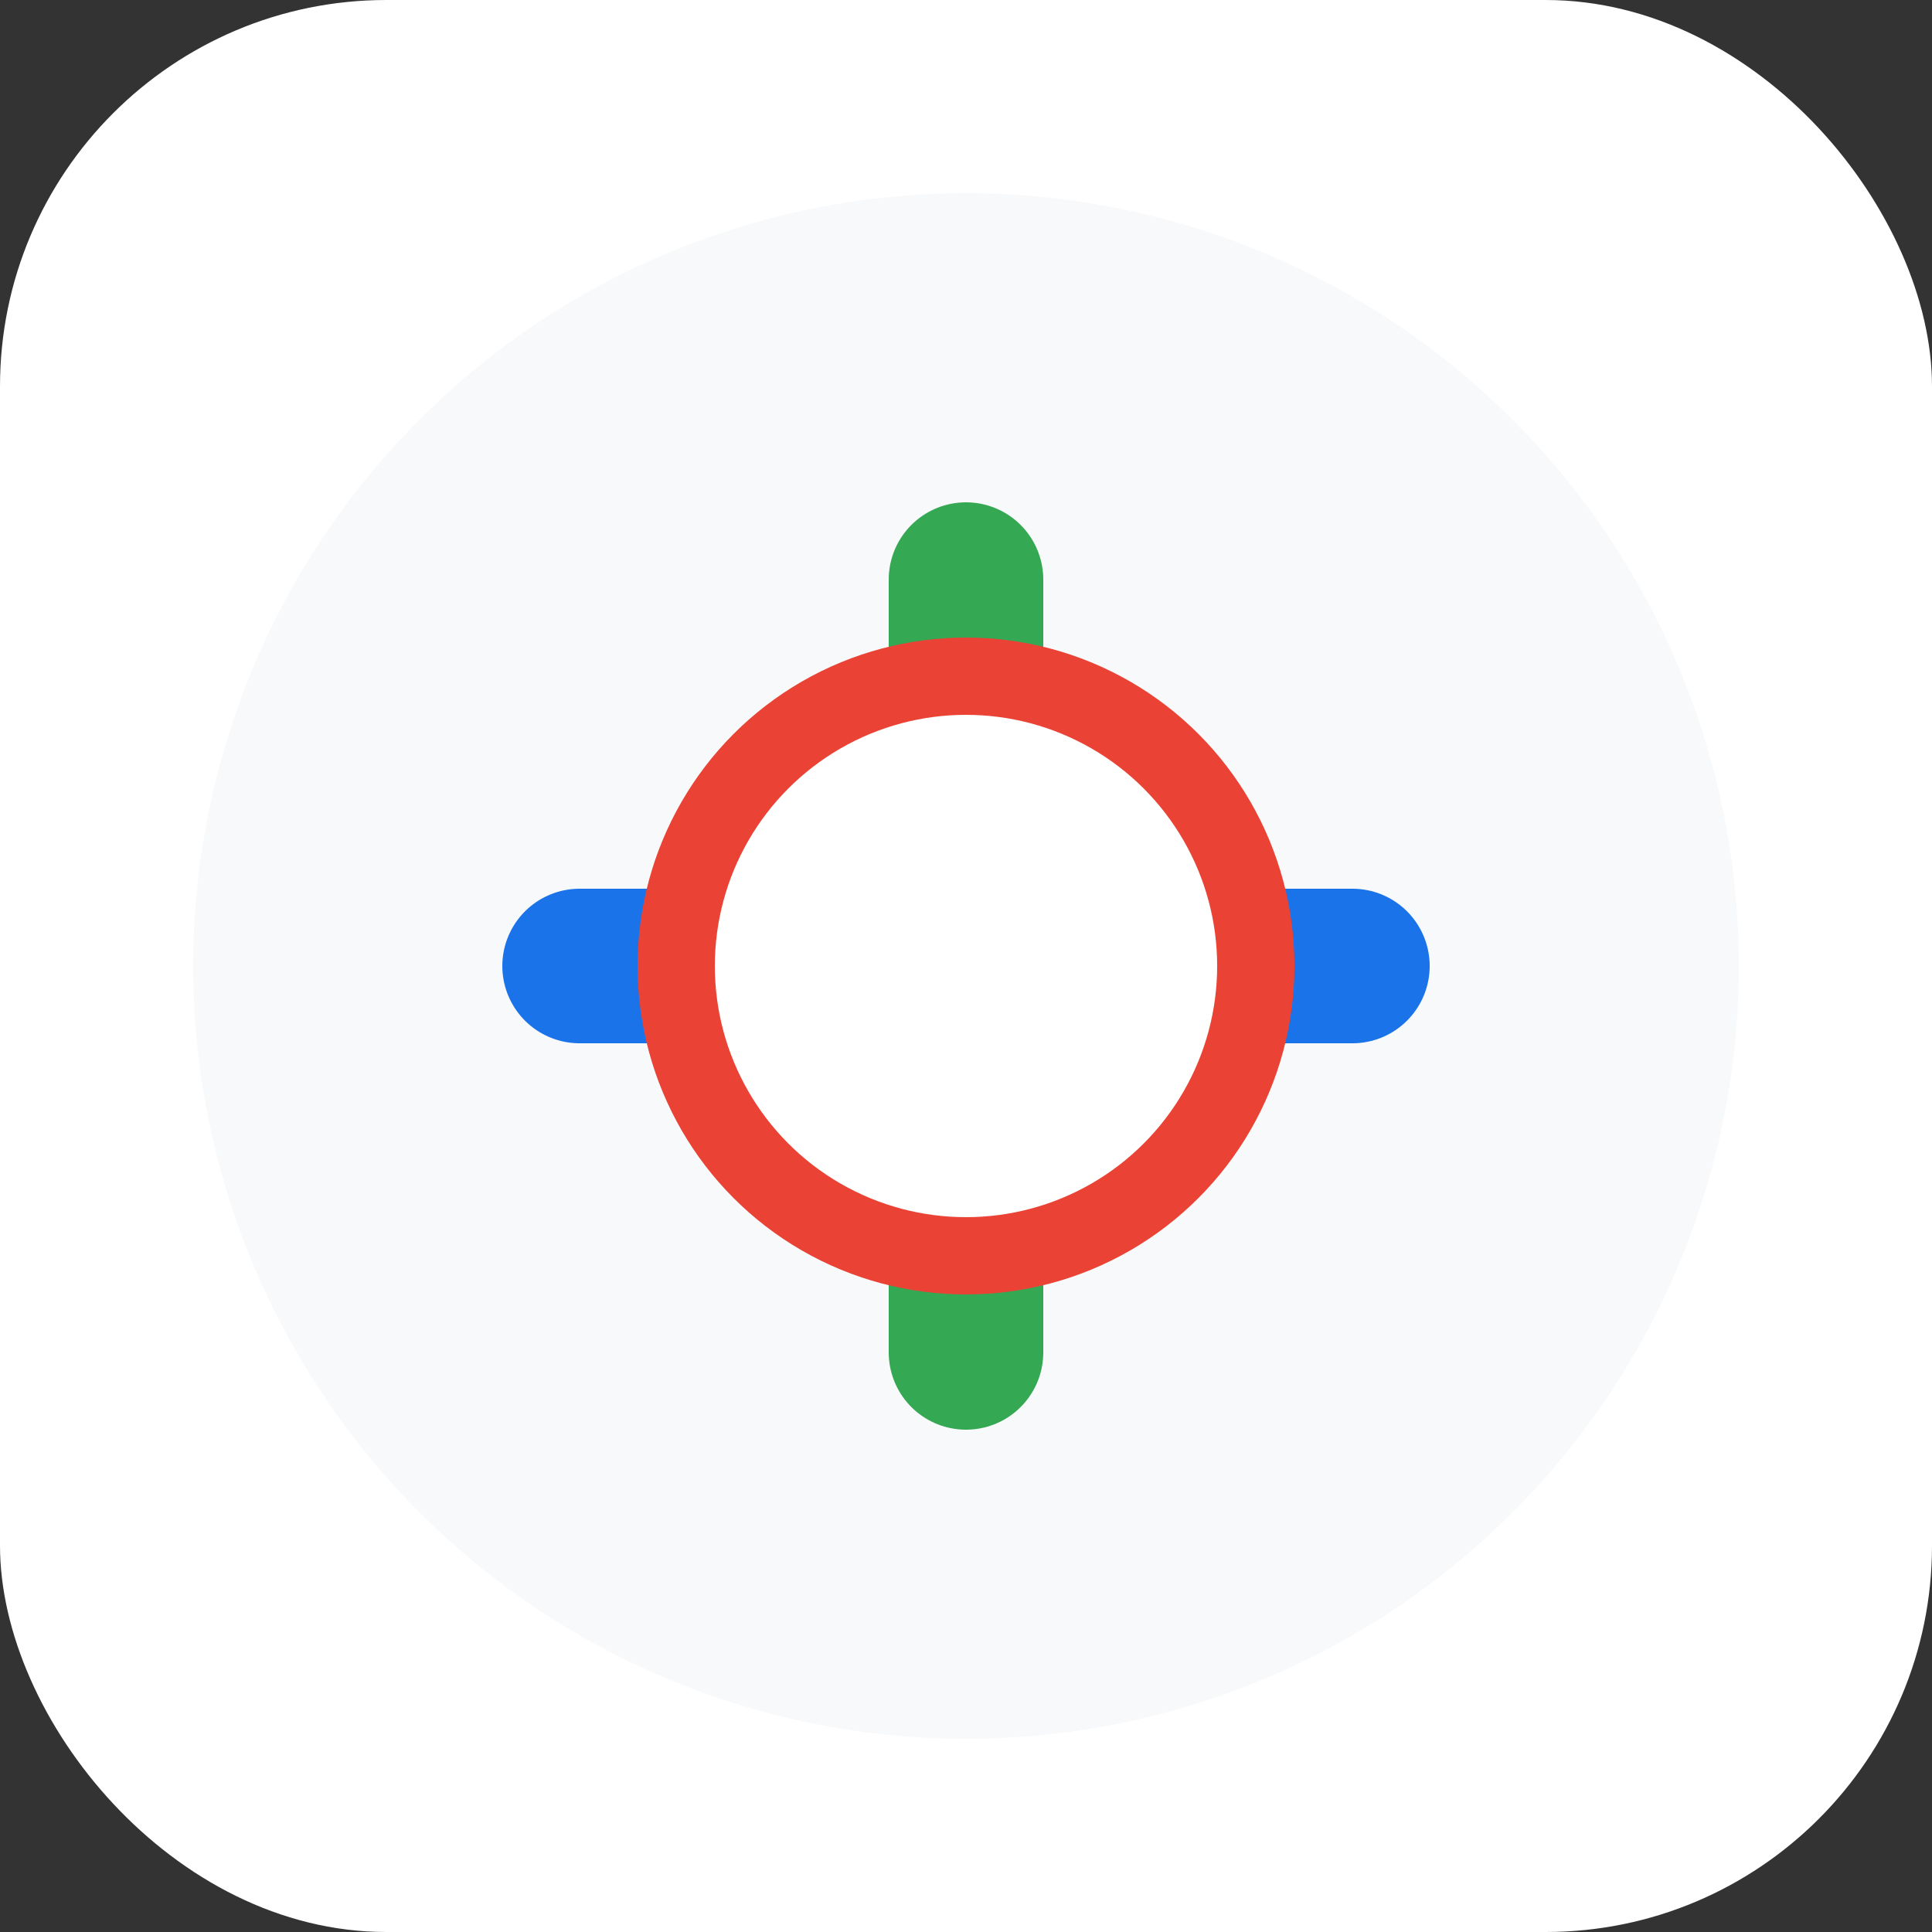
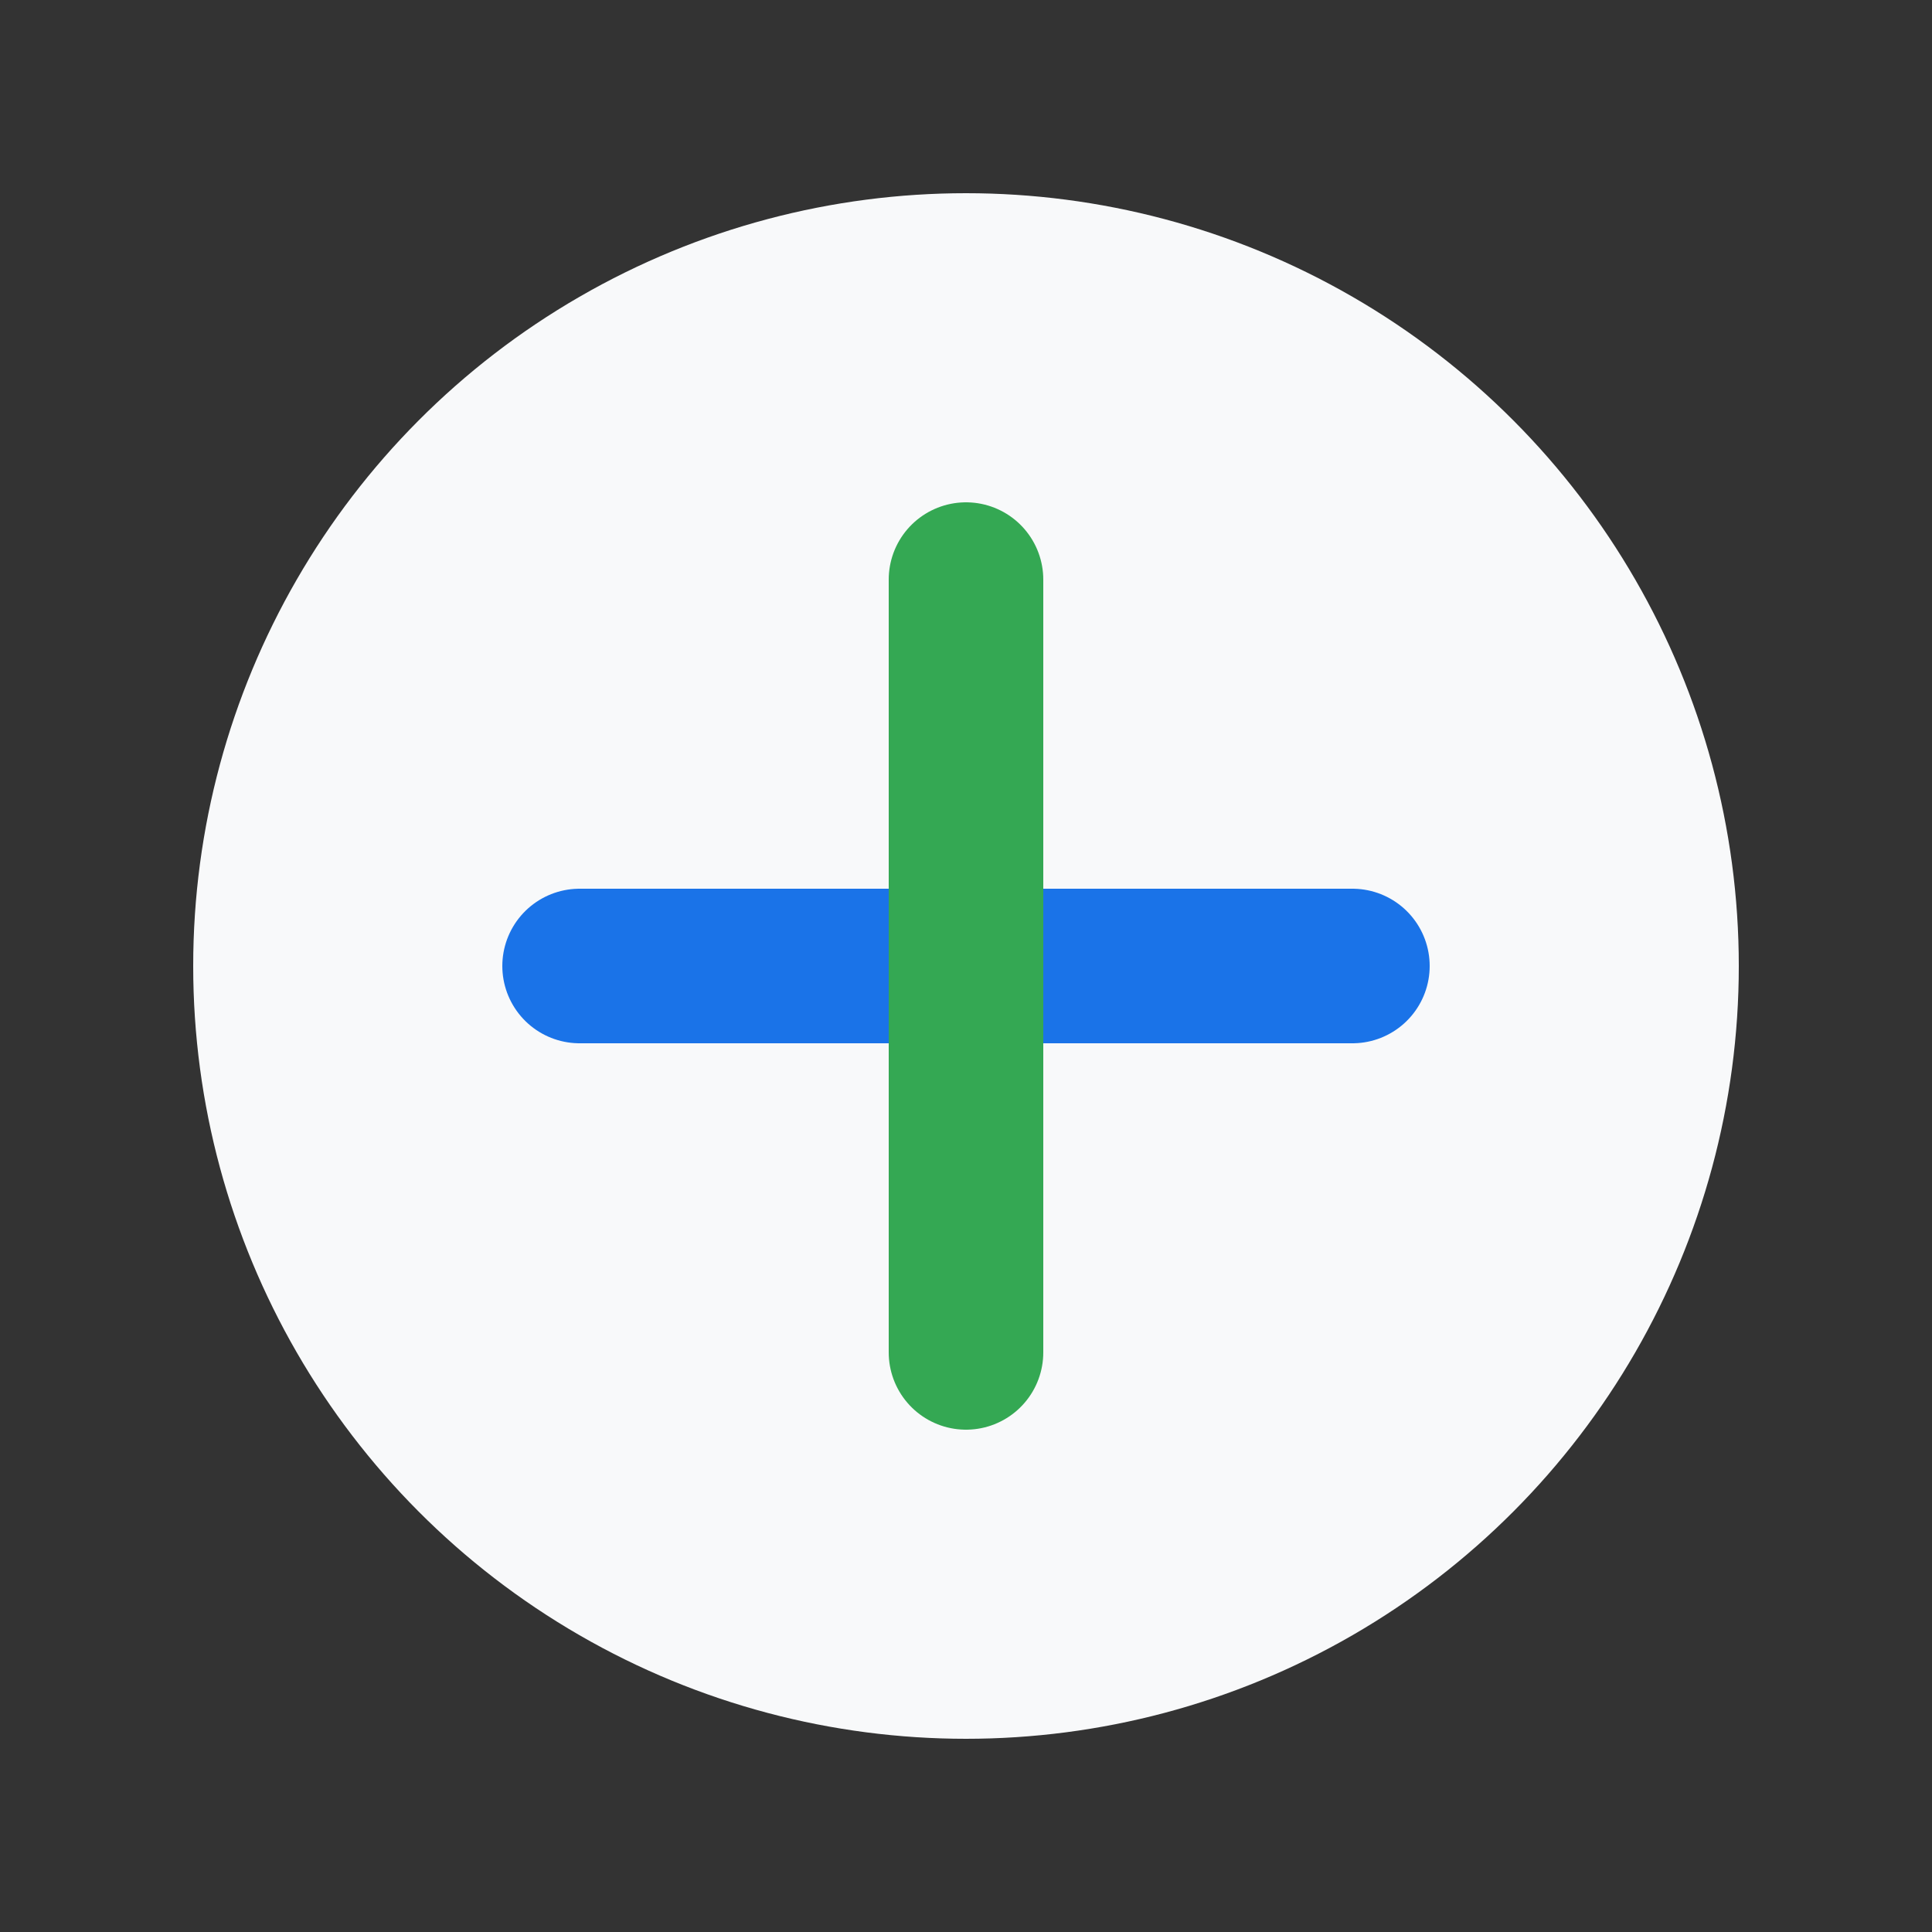
<svg xmlns="http://www.w3.org/2000/svg" width="100" height="100" viewBox="0 0 100 100">
  <rect x="0" y="0" width="100" height="100" fill="#333333" stroke="none" />
-   <rect width="100" height="100" rx="20" fill="#ffffff" />
  <circle cx="50" cy="50" r="40" fill="#f8f9fa" />
  <path d="M30,50 L70,50" stroke="#1a73e8" stroke-width="8" stroke-linecap="round" />
  <path d="M50,30 L50,70" stroke="#34a853" stroke-width="8" stroke-linecap="round" />
-   <circle cx="50" cy="50" r="15" fill="#ffffff" stroke="#ea4335" stroke-width="4" />
</svg>